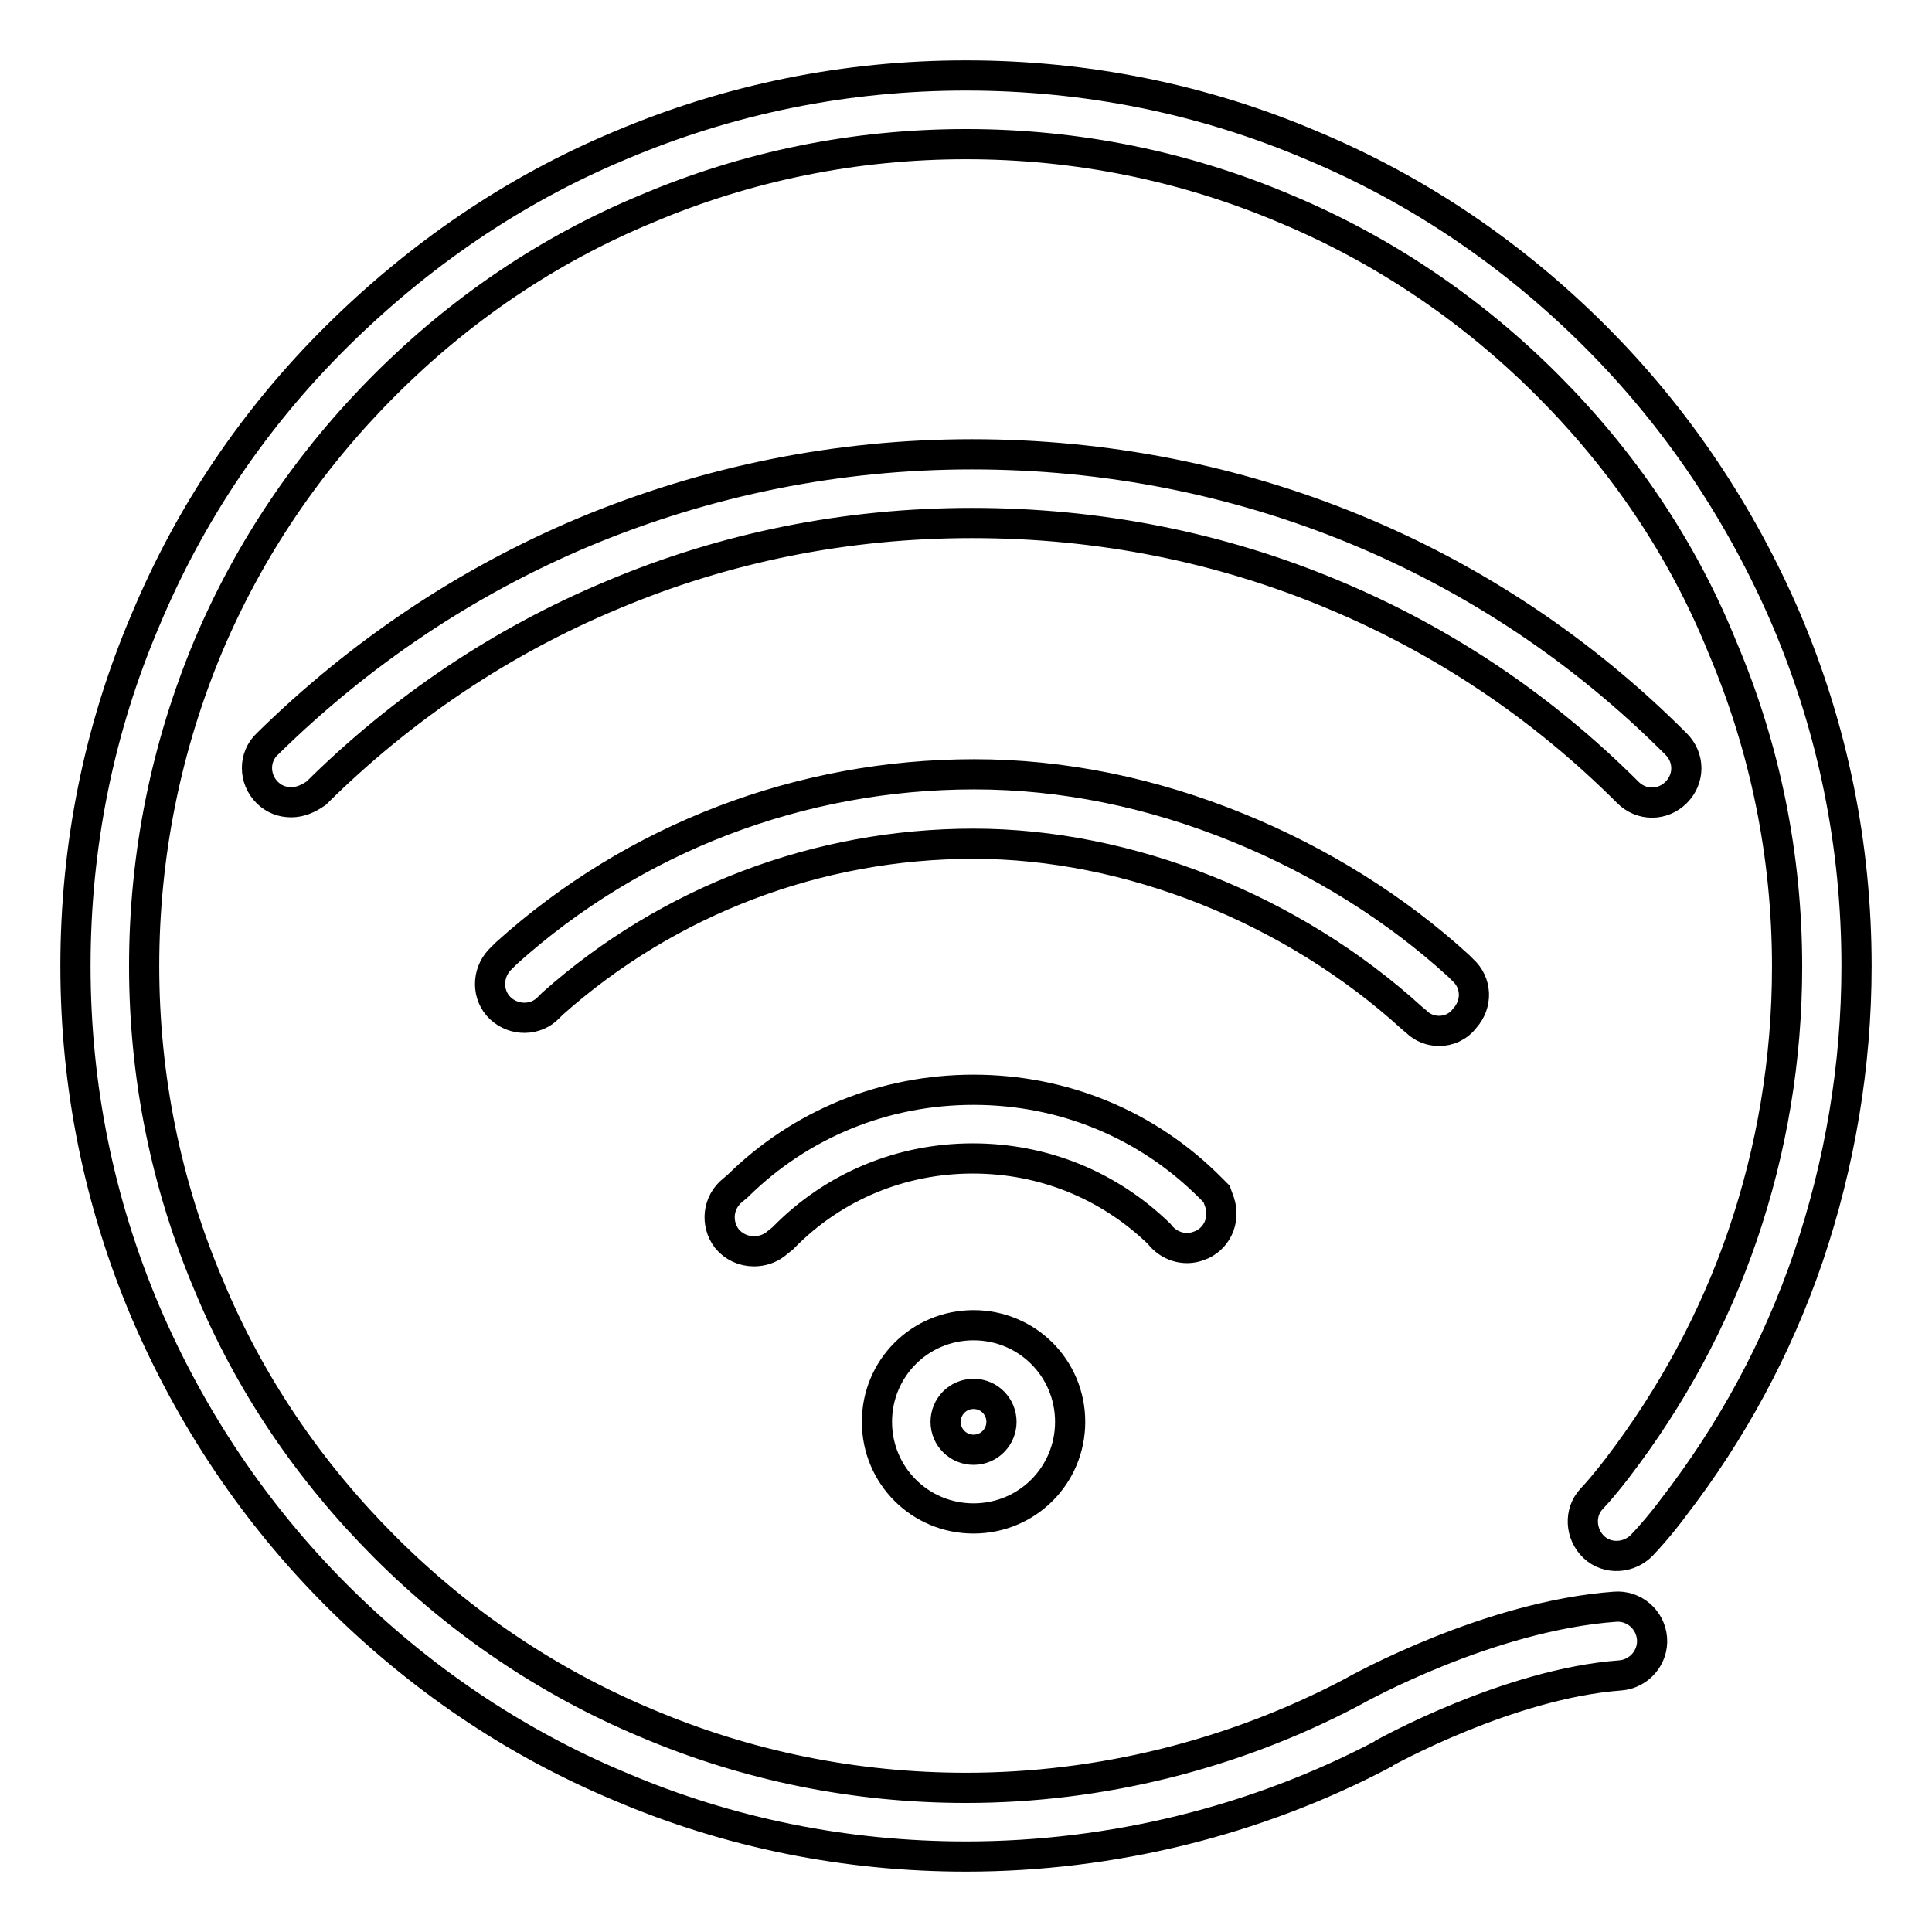
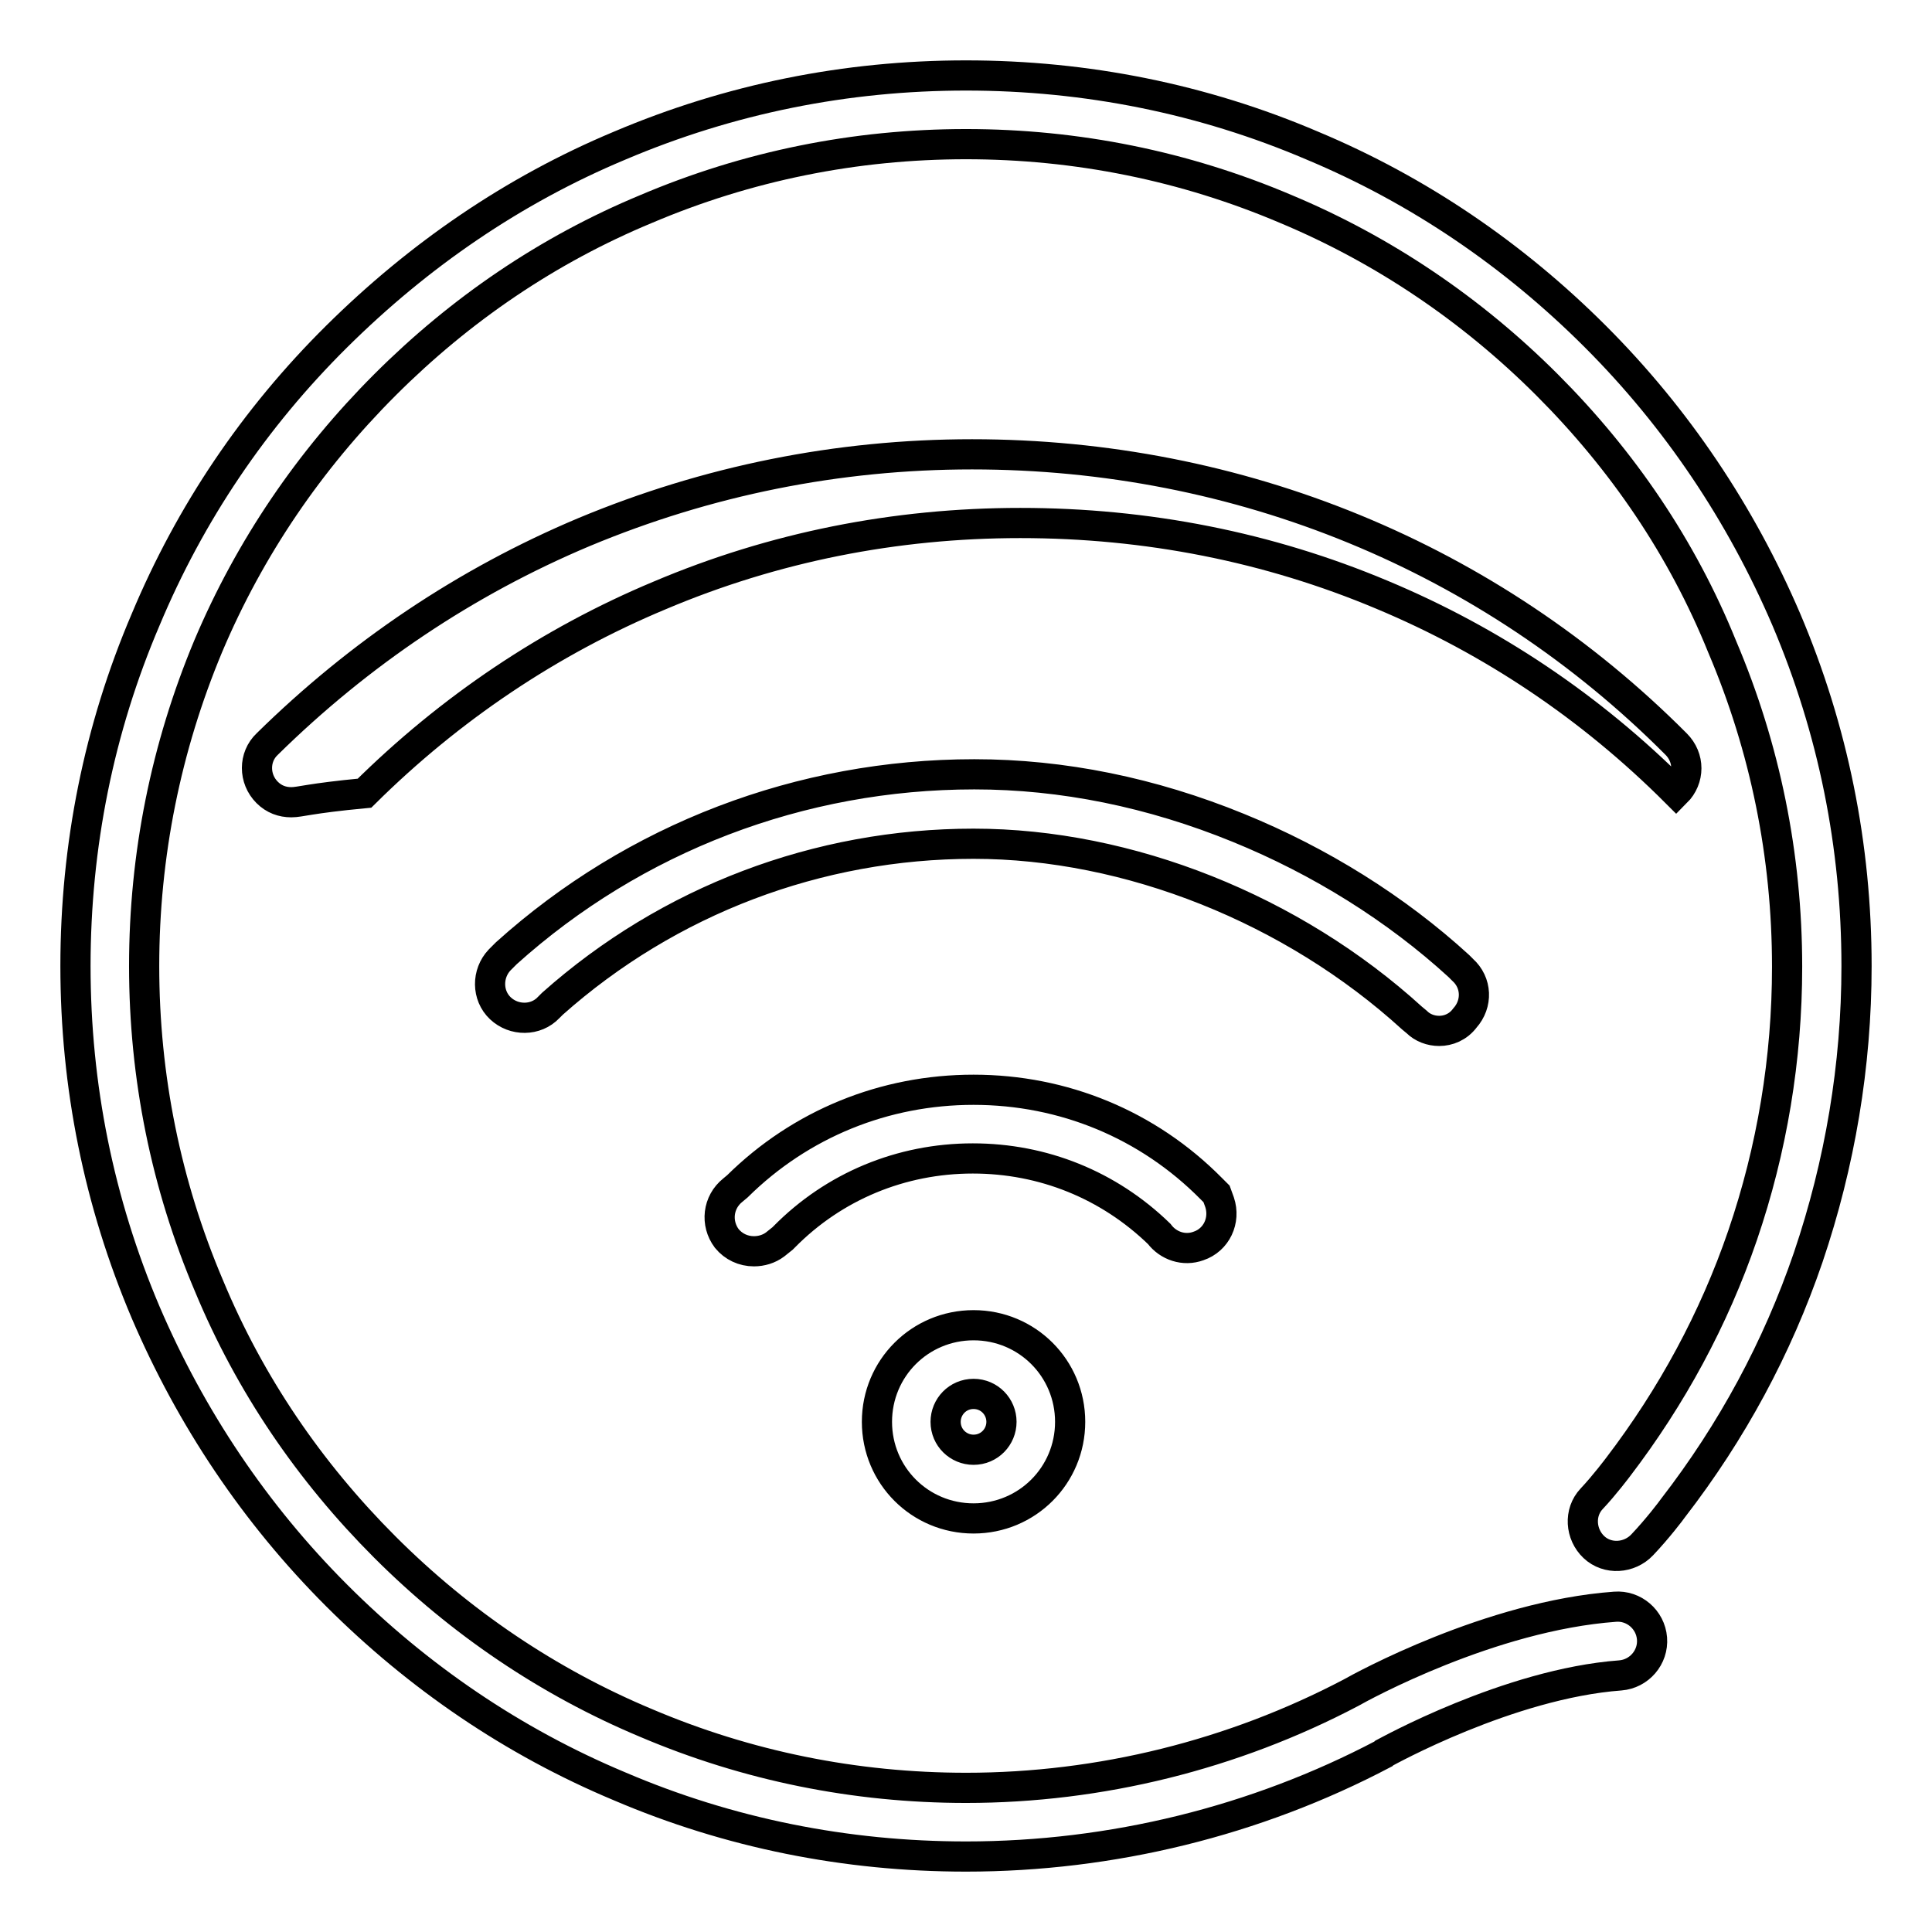
<svg xmlns="http://www.w3.org/2000/svg" version="1.1" x="0px" y="0px" viewBox="0 0 256 256" enable-background="new 0 0 256 256" xml:space="preserve">
  <g>
-     <path stroke-width="4" fill-opacity="0" stroke="#000000" d="M128,246c-15.9,0-31.4-3.1-45.9-9.3c-14.1-5.9-26.7-14.5-37.5-25.3c-10.8-10.8-19.3-23.5-25.3-37.5 c-6.2-14.6-9.3-30-9.3-45.9c0-15.9,3.1-31.4,9.3-45.9C25.2,68,33.7,55.4,44.6,44.6S68,25.2,82.1,19.3c14.6-6.2,30-9.3,45.9-9.3 c15.9,0,31.4,3.1,45.9,9.3c14.1,5.9,26.7,14.5,37.5,25.3s19.3,23.5,25.3,37.5c6.2,14.6,9.3,30,9.3,45.9c0,13.2-2.2,26.2-6.4,38.6 c-4.1,12-10.1,23.1-17.9,33.2c-0.2,0.3-2.1,2.8-4.1,4.9c-1.7,1.8-4.6,2-6.4,0.3c-1.8-1.7-2-4.6-0.3-6.4c1.7-1.8,3.5-4.2,3.5-4.2 l0,0c7.1-9.3,12.7-19.6,16.5-30.7c3.9-11.4,5.9-23.4,5.9-35.6c0-14.7-2.9-29-8.6-42.4C222.9,72.6,215,61,205,51 c-10-10-21.7-17.9-34.6-23.3C157,22,142.7,19.1,128,19.1c-14.7,0-29,2.9-42.4,8.6C72.6,33.1,61,41,51,51C41,61,33.1,72.6,27.6,85.6 C22,99,19.1,113.3,19.1,128c0,14.7,2.9,29,8.6,42.4C33.1,183.4,41,195,51,205c10,10,21.7,17.9,34.6,23.3 c13.4,5.7,27.7,8.6,42.4,8.6c17.8,0,35.4-4.4,51-12.6c1.4-0.8,18.5-10.2,35-11.4c2.5-0.2,4.7,1.7,4.9,4.2c0.2,2.5-1.7,4.7-4.2,4.9 c-14.8,1.1-31.1,10.2-31.3,10.3l-0.1,0.1C166.4,241.3,147.3,246,128,246z M38.6,106.3c-1.2,0-2.3-0.4-3.2-1.3 c-1.8-1.8-1.8-4.7,0-6.4c12.2-12,26.3-21.5,42-28.1c16.3-6.8,33.6-10.3,51.4-10.3c35.4,0,68.6,13.6,93.3,38.4 c1.8,1.8,1.8,4.6,0,6.4c-1.8,1.8-4.6,1.8-6.4,0c-11.3-11.3-24.4-20.1-39-26.2c-15-6.3-31.1-9.5-47.9-9.5c-16.6,0-32.7,3.2-47.8,9.6 c-14.6,6.1-27.8,15-39.1,26.2C40.9,105.8,39.8,106.3,38.6,106.3z M190.7,136.6c-1.1,0-2.2-0.4-3-1.2l-0.6-0.5 c-15.8-14.4-37.5-23.1-58.1-23.1c-20.6,0-40.4,7.5-55.8,21.2l-0.5,0.5c-1.7,1.8-4.6,1.8-6.4,0.1c-1.8-1.7-1.8-4.6-0.1-6.4l0.9-0.9 c17-15.3,39-23.7,62-23.7c11.7,0,23.5,2.4,35,7.1c10.8,4.4,20.9,10.7,29.2,18.3l0.5,0.5c1.9,1.7,2,4.5,0.3,6.4 C193.2,136.1,191.9,136.6,190.7,136.6z M99.9,165.8c-1.4,0-2.7-0.6-3.6-1.7c-1.5-2-1.2-4.8,0.8-6.4l0.6-0.5 c8.4-8.3,19.5-12.8,31.3-12.8c11.9,0,23.1,4.6,31.5,13.1l0.7,0.7l0.4,1.1c0.8,2.4-0.4,5-2.8,5.8c-1.9,0.7-4,0-5.2-1.6 c-6.7-6.5-15.4-10-24.7-10c-9.5,0-18.4,3.7-25,10.4l-0.2,0.2l-1,0.8C101.9,165.5,100.9,165.8,99.9,165.8z M129,201.2 c-7.1,0-12.8-5.7-12.8-12.8c0-7.1,5.7-12.8,12.8-12.8c7.1,0,12.8,5.7,12.8,12.8C141.8,195.5,136.1,201.2,129,201.2z M129,184.7 c-2.1,0-3.7,1.7-3.7,3.7c0,2.1,1.7,3.7,3.7,3.7c2.1,0,3.7-1.7,3.7-3.7C132.7,186.4,131.1,184.7,129,184.7z" />
+     <path stroke-width="4" fill-opacity="0" stroke="#000000" d="M128,246c-15.9,0-31.4-3.1-45.9-9.3c-14.1-5.9-26.7-14.5-37.5-25.3c-10.8-10.8-19.3-23.5-25.3-37.5 c-6.2-14.6-9.3-30-9.3-45.9c0-15.9,3.1-31.4,9.3-45.9C25.2,68,33.7,55.4,44.6,44.6S68,25.2,82.1,19.3c14.6-6.2,30-9.3,45.9-9.3 c15.9,0,31.4,3.1,45.9,9.3c14.1,5.9,26.7,14.5,37.5,25.3s19.3,23.5,25.3,37.5c6.2,14.6,9.3,30,9.3,45.9c0,13.2-2.2,26.2-6.4,38.6 c-4.1,12-10.1,23.1-17.9,33.2c-0.2,0.3-2.1,2.8-4.1,4.9c-1.7,1.8-4.6,2-6.4,0.3c-1.8-1.7-2-4.6-0.3-6.4c1.7-1.8,3.5-4.2,3.5-4.2 l0,0c7.1-9.3,12.7-19.6,16.5-30.7c3.9-11.4,5.9-23.4,5.9-35.6c0-14.7-2.9-29-8.6-42.4C222.9,72.6,215,61,205,51 c-10-10-21.7-17.9-34.6-23.3C157,22,142.7,19.1,128,19.1c-14.7,0-29,2.9-42.4,8.6C72.6,33.1,61,41,51,51C41,61,33.1,72.6,27.6,85.6 C22,99,19.1,113.3,19.1,128c0,14.7,2.9,29,8.6,42.4C33.1,183.4,41,195,51,205c10,10,21.7,17.9,34.6,23.3 c13.4,5.7,27.7,8.6,42.4,8.6c17.8,0,35.4-4.4,51-12.6c1.4-0.8,18.5-10.2,35-11.4c2.5-0.2,4.7,1.7,4.9,4.2c0.2,2.5-1.7,4.7-4.2,4.9 c-14.8,1.1-31.1,10.2-31.3,10.3l-0.1,0.1C166.4,241.3,147.3,246,128,246z M38.6,106.3c-1.2,0-2.3-0.4-3.2-1.3 c-1.8-1.8-1.8-4.7,0-6.4c12.2-12,26.3-21.5,42-28.1c16.3-6.8,33.6-10.3,51.4-10.3c35.4,0,68.6,13.6,93.3,38.4 c1.8,1.8,1.8,4.6,0,6.4c-11.3-11.3-24.4-20.1-39-26.2c-15-6.3-31.1-9.5-47.9-9.5c-16.6,0-32.7,3.2-47.8,9.6 c-14.6,6.1-27.8,15-39.1,26.2C40.9,105.8,39.8,106.3,38.6,106.3z M190.7,136.6c-1.1,0-2.2-0.4-3-1.2l-0.6-0.5 c-15.8-14.4-37.5-23.1-58.1-23.1c-20.6,0-40.4,7.5-55.8,21.2l-0.5,0.5c-1.7,1.8-4.6,1.8-6.4,0.1c-1.8-1.7-1.8-4.6-0.1-6.4l0.9-0.9 c17-15.3,39-23.7,62-23.7c11.7,0,23.5,2.4,35,7.1c10.8,4.4,20.9,10.7,29.2,18.3l0.5,0.5c1.9,1.7,2,4.5,0.3,6.4 C193.2,136.1,191.9,136.6,190.7,136.6z M99.9,165.8c-1.4,0-2.7-0.6-3.6-1.7c-1.5-2-1.2-4.8,0.8-6.4l0.6-0.5 c8.4-8.3,19.5-12.8,31.3-12.8c11.9,0,23.1,4.6,31.5,13.1l0.7,0.7l0.4,1.1c0.8,2.4-0.4,5-2.8,5.8c-1.9,0.7-4,0-5.2-1.6 c-6.7-6.5-15.4-10-24.7-10c-9.5,0-18.4,3.7-25,10.4l-0.2,0.2l-1,0.8C101.9,165.5,100.9,165.8,99.9,165.8z M129,201.2 c-7.1,0-12.8-5.7-12.8-12.8c0-7.1,5.7-12.8,12.8-12.8c7.1,0,12.8,5.7,12.8,12.8C141.8,195.5,136.1,201.2,129,201.2z M129,184.7 c-2.1,0-3.7,1.7-3.7,3.7c0,2.1,1.7,3.7,3.7,3.7c2.1,0,3.7-1.7,3.7-3.7C132.7,186.4,131.1,184.7,129,184.7z" />
  </g>
</svg>